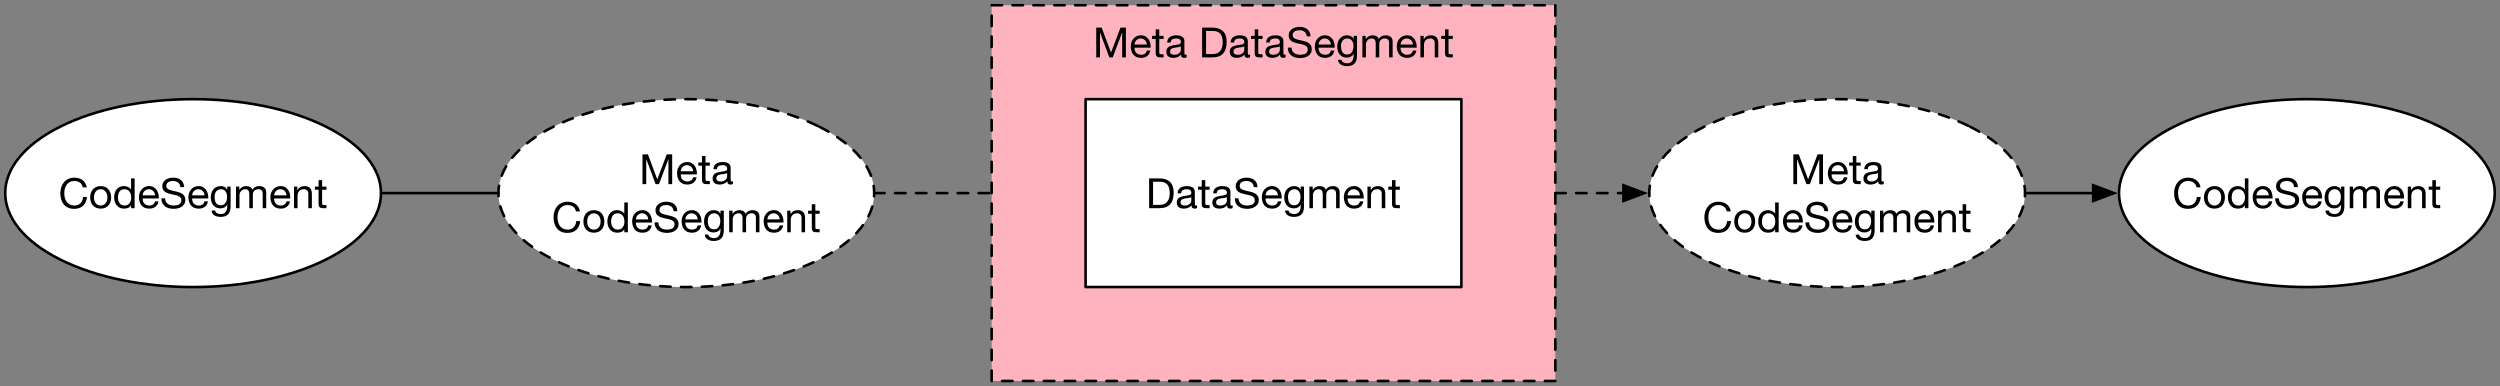
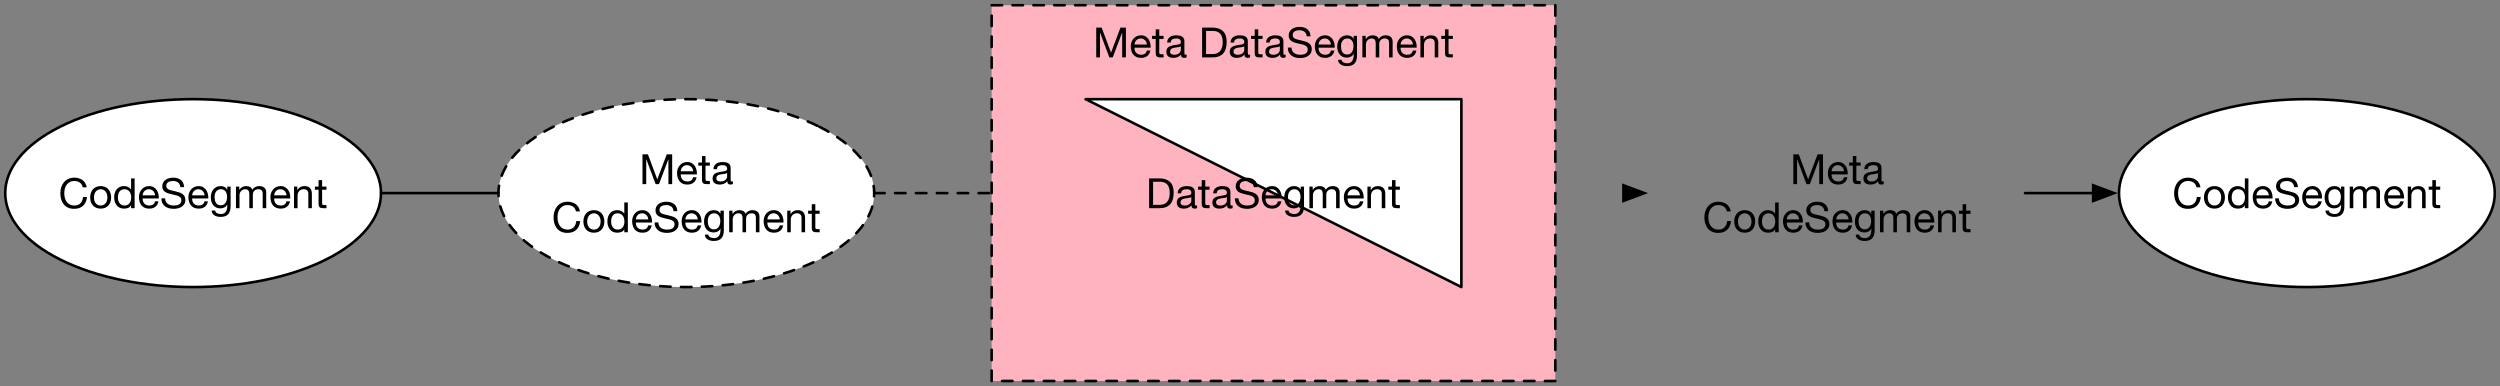
<svg xmlns="http://www.w3.org/2000/svg" xmlns:xlink="http://www.w3.org/1999/xlink" width="958pt" height="148pt" viewBox="0 0 958 148" version="1.1">
  <rect x="0" y="0" width="958" height="148" fill="#808080" stroke="none" />
  <defs>
    <g>
      <symbol overflow="visible" id="glyph0-0">
-         <path style="stroke:none;" d="M 6.547 -10.656 L 1.625 -10.656 L 1.625 -0.75 L 6.547 -0.75 Z M 7.359 -11.391 L 7.359 -0.016 L 0.812 -0.016 L 0.812 -11.391 Z M 7.359 -11.391 " />
-       </symbol>
+         </symbol>
      <symbol overflow="visible" id="glyph0-1">
        <path style="stroke:none;" d="M 1.281 -11.422 L 1.281 0 L 2.719 0 L 2.719 -9.5 L 2.75 -9.5 L 6.312 0 L 7.609 0 L 11.188 -9.5 L 11.219 -9.5 L 11.219 0 L 12.656 0 L 12.656 -11.422 L 10.578 -11.422 L 6.953 -1.828 L 3.359 -11.422 Z M 1.281 -11.422 " />
      </symbol>
      <symbol overflow="visible" id="glyph0-2">
        <path style="stroke:none;" d="M 6.766 -4.922 L 2.016 -4.922 C 2.035 -5.242 2.102 -5.547 2.219 -5.828 C 2.344 -6.109 2.504 -6.352 2.703 -6.562 C 2.91 -6.781 3.156 -6.953 3.438 -7.078 C 3.719 -7.203 4.035 -7.266 4.391 -7.266 C 4.723 -7.266 5.031 -7.203 5.312 -7.078 C 5.602 -6.953 5.852 -6.785 6.062 -6.578 C 6.27 -6.367 6.43 -6.117 6.547 -5.828 C 6.672 -5.547 6.742 -5.242 6.766 -4.922 Z M 8.078 -2.625 L 6.734 -2.625 C 6.617 -2.082 6.375 -1.676 6 -1.406 C 5.633 -1.145 5.164 -1.016 4.594 -1.016 C 4.145 -1.016 3.754 -1.086 3.422 -1.234 C 3.086 -1.379 2.812 -1.578 2.594 -1.828 C 2.383 -2.078 2.234 -2.363 2.141 -2.688 C 2.047 -3.02 2.004 -3.367 2.016 -3.734 L 8.203 -3.734 C 8.223 -4.234 8.176 -4.758 8.062 -5.312 C 7.957 -5.863 7.758 -6.375 7.469 -6.844 C 7.176 -7.312 6.785 -7.695 6.297 -8 C 5.805 -8.312 5.195 -8.469 4.469 -8.469 C 3.895 -8.469 3.367 -8.359 2.891 -8.141 C 2.422 -7.93 2.016 -7.633 1.672 -7.25 C 1.328 -6.863 1.055 -6.41 0.859 -5.891 C 0.672 -5.367 0.578 -4.789 0.578 -4.156 C 0.598 -3.531 0.691 -2.945 0.859 -2.406 C 1.023 -1.875 1.27 -1.414 1.594 -1.031 C 1.926 -0.656 2.332 -0.359 2.812 -0.141 C 3.301 0.066 3.879 0.172 4.547 0.172 C 5.484 0.172 6.258 -0.062 6.875 -0.531 C 7.5 -1 7.898 -1.695 8.078 -2.625 Z M 8.078 -2.625 " />
      </symbol>
      <symbol overflow="visible" id="glyph0-3">
        <path style="stroke:none;" d="M 2.906 -8.266 L 2.906 -10.75 L 1.547 -10.75 L 1.547 -8.266 L 0.141 -8.266 L 0.141 -7.078 L 1.547 -7.078 L 1.547 -1.812 C 1.547 -1.426 1.582 -1.113 1.656 -0.875 C 1.738 -0.645 1.852 -0.461 2 -0.328 C 2.156 -0.203 2.359 -0.113 2.609 -0.062 C 2.859 -0.02 3.16 0 3.516 0 L 4.562 0 L 4.562 -1.203 L 3.938 -1.203 C 3.719 -1.203 3.539 -1.207 3.406 -1.219 C 3.281 -1.238 3.176 -1.273 3.094 -1.328 C 3.02 -1.379 2.969 -1.453 2.938 -1.547 C 2.914 -1.648 2.906 -1.781 2.906 -1.938 L 2.906 -7.078 L 4.562 -7.078 L 4.562 -8.266 Z M 2.906 -8.266 " />
      </symbol>
      <symbol overflow="visible" id="glyph0-4">
        <path style="stroke:none;" d="M 8.359 -0.031 C 8.117 0.102 7.789 0.172 7.375 0.172 C 7.02 0.172 6.738 0.07 6.531 -0.125 C 6.32 -0.32 6.219 -0.645 6.219 -1.094 C 5.844 -0.645 5.406 -0.32 4.906 -0.125 C 4.414 0.07 3.883 0.172 3.312 0.172 C 2.938 0.172 2.582 0.129 2.25 0.047 C 1.914 -0.035 1.625 -0.164 1.375 -0.344 C 1.133 -0.531 0.941 -0.77 0.797 -1.062 C 0.648 -1.352 0.578 -1.707 0.578 -2.125 C 0.578 -2.594 0.656 -2.977 0.812 -3.281 C 0.977 -3.582 1.191 -3.82 1.453 -4 C 1.711 -4.188 2.008 -4.328 2.344 -4.422 C 2.676 -4.523 3.02 -4.609 3.375 -4.672 C 3.75 -4.742 4.102 -4.797 4.438 -4.828 C 4.77 -4.867 5.066 -4.926 5.328 -5 C 5.586 -5.07 5.789 -5.172 5.938 -5.297 C 6.082 -5.43 6.156 -5.629 6.156 -5.891 C 6.156 -6.191 6.098 -6.43 5.984 -6.609 C 5.879 -6.785 5.738 -6.922 5.562 -7.016 C 5.383 -7.117 5.188 -7.188 4.969 -7.219 C 4.75 -7.25 4.531 -7.266 4.312 -7.266 C 3.738 -7.266 3.258 -7.156 2.875 -6.938 C 2.488 -6.719 2.281 -6.305 2.25 -5.703 L 0.891 -5.703 C 0.91 -6.211 1.016 -6.641 1.203 -6.984 C 1.398 -7.336 1.66 -7.625 1.984 -7.844 C 2.305 -8.062 2.672 -8.219 3.078 -8.312 C 3.492 -8.414 3.938 -8.469 4.406 -8.469 C 4.77 -8.469 5.133 -8.438 5.5 -8.375 C 5.875 -8.32 6.207 -8.211 6.5 -8.047 C 6.801 -7.891 7.039 -7.66 7.219 -7.359 C 7.406 -7.055 7.5 -6.664 7.5 -6.188 L 7.5 -1.938 C 7.5 -1.613 7.516 -1.379 7.547 -1.234 C 7.586 -1.086 7.719 -1.016 7.938 -1.016 C 8.051 -1.016 8.191 -1.039 8.359 -1.094 Z M 6.141 -4.266 C 5.973 -4.141 5.75 -4.047 5.469 -3.984 C 5.195 -3.93 4.906 -3.883 4.594 -3.844 C 4.289 -3.812 3.984 -3.77 3.672 -3.719 C 3.367 -3.664 3.094 -3.586 2.844 -3.484 C 2.602 -3.379 2.406 -3.227 2.25 -3.031 C 2.094 -2.832 2.016 -2.562 2.016 -2.219 C 2.016 -2 2.055 -1.812 2.141 -1.656 C 2.234 -1.5 2.352 -1.375 2.5 -1.281 C 2.645 -1.188 2.812 -1.117 3 -1.078 C 3.195 -1.035 3.398 -1.016 3.609 -1.016 C 4.055 -1.016 4.441 -1.07 4.766 -1.188 C 5.086 -1.312 5.348 -1.469 5.547 -1.656 C 5.754 -1.844 5.906 -2.047 6 -2.266 C 6.094 -2.484 6.141 -2.688 6.141 -2.875 Z M 6.141 -4.266 " />
      </symbol>
      <symbol overflow="visible" id="glyph0-5">
-         <path style="stroke:none;" d="" />
-       </symbol>
+         </symbol>
      <symbol overflow="visible" id="glyph0-6">
        <path style="stroke:none;" d="M 2.766 -1.281 L 2.766 -10.141 L 5.328 -10.141 C 6.035 -10.141 6.629 -10.039 7.109 -9.844 C 7.586 -9.645 7.977 -9.359 8.281 -8.984 C 8.582 -8.609 8.801 -8.148 8.938 -7.609 C 9.07 -7.066 9.141 -6.457 9.141 -5.781 C 9.141 -5.07 9.066 -4.469 8.922 -3.969 C 8.773 -3.477 8.586 -3.066 8.359 -2.734 C 8.141 -2.398 7.891 -2.133 7.609 -1.938 C 7.328 -1.75 7.039 -1.602 6.75 -1.5 C 6.457 -1.406 6.18 -1.344 5.922 -1.312 C 5.672 -1.289 5.461 -1.281 5.297 -1.281 Z M 1.25 -11.422 L 1.25 0 L 5.172 0 C 6.117 0 6.938 -0.129 7.625 -0.391 C 8.32 -0.66 8.895 -1.047 9.344 -1.547 C 9.789 -2.055 10.117 -2.68 10.328 -3.422 C 10.547 -4.172 10.656 -5.023 10.656 -5.984 C 10.656 -7.816 10.18 -9.18 9.234 -10.078 C 8.285 -10.973 6.93 -11.422 5.172 -11.422 Z M 1.25 -11.422 " />
      </symbol>
      <symbol overflow="visible" id="glyph0-7">
        <path style="stroke:none;" d="M 7.859 -8.078 L 9.297 -8.078 C 9.273 -8.711 9.156 -9.254 8.938 -9.703 C 8.719 -10.16 8.414 -10.535 8.031 -10.828 C 7.656 -11.129 7.219 -11.348 6.719 -11.484 C 6.219 -11.629 5.676 -11.703 5.094 -11.703 C 4.562 -11.703 4.047 -11.633 3.547 -11.5 C 3.055 -11.363 2.613 -11.16 2.219 -10.891 C 1.832 -10.617 1.52 -10.27 1.281 -9.844 C 1.051 -9.426 0.938 -8.93 0.938 -8.359 C 0.938 -7.828 1.039 -7.391 1.25 -7.047 C 1.457 -6.703 1.734 -6.422 2.078 -6.203 C 2.43 -5.984 2.828 -5.805 3.266 -5.672 C 3.703 -5.535 4.145 -5.414 4.594 -5.312 C 5.051 -5.219 5.5 -5.117 5.938 -5.016 C 6.375 -4.922 6.766 -4.797 7.109 -4.641 C 7.453 -4.492 7.727 -4.297 7.938 -4.047 C 8.145 -3.805 8.25 -3.488 8.25 -3.094 C 8.25 -2.676 8.164 -2.332 8 -2.062 C 7.832 -1.789 7.609 -1.578 7.328 -1.422 C 7.047 -1.273 6.734 -1.172 6.391 -1.109 C 6.047 -1.047 5.703 -1.016 5.359 -1.016 C 4.93 -1.016 4.516 -1.066 4.109 -1.172 C 3.703 -1.273 3.348 -1.438 3.047 -1.656 C 2.742 -1.883 2.5 -2.172 2.312 -2.516 C 2.125 -2.867 2.031 -3.285 2.031 -3.766 L 0.594 -3.766 C 0.594 -3.066 0.719 -2.461 0.969 -1.953 C 1.219 -1.453 1.555 -1.035 1.984 -0.703 C 2.422 -0.379 2.926 -0.141 3.5 0.016 C 4.07 0.172 4.676 0.25 5.312 0.25 C 5.832 0.25 6.359 0.188 6.891 0.062 C 7.422 -0.051 7.895 -0.242 8.312 -0.516 C 8.738 -0.785 9.086 -1.133 9.359 -1.562 C 9.641 -2 9.781 -2.523 9.781 -3.141 C 9.781 -3.703 9.676 -4.172 9.469 -4.547 C 9.258 -4.922 8.977 -5.227 8.625 -5.469 C 8.281 -5.719 7.891 -5.91 7.453 -6.047 C 7.016 -6.191 6.566 -6.316 6.109 -6.422 C 5.66 -6.535 5.219 -6.633 4.781 -6.719 C 4.344 -6.812 3.953 -6.926 3.609 -7.062 C 3.266 -7.207 2.988 -7.391 2.781 -7.609 C 2.57 -7.828 2.469 -8.113 2.469 -8.469 C 2.469 -8.844 2.535 -9.156 2.672 -9.406 C 2.816 -9.656 3.008 -9.852 3.25 -10 C 3.488 -10.145 3.766 -10.25 4.078 -10.312 C 4.391 -10.383 4.707 -10.422 5.031 -10.422 C 5.812 -10.422 6.457 -10.234 6.969 -9.859 C 7.477 -9.492 7.773 -8.898 7.859 -8.078 Z M 7.859 -8.078 " />
      </symbol>
      <symbol overflow="visible" id="glyph0-8">
        <path style="stroke:none;" d="M 8.156 -0.703 L 8.156 -8.266 L 6.875 -8.266 L 6.875 -7.094 L 6.859 -7.094 C 6.617 -7.551 6.281 -7.895 5.844 -8.125 C 5.406 -8.352 4.926 -8.469 4.406 -8.469 C 3.688 -8.469 3.082 -8.328 2.594 -8.047 C 2.102 -7.773 1.707 -7.43 1.406 -7.016 C 1.102 -6.598 0.891 -6.129 0.766 -5.609 C 0.641 -5.086 0.578 -4.582 0.578 -4.094 C 0.578 -3.531 0.656 -2.992 0.812 -2.484 C 0.969 -1.984 1.195 -1.539 1.5 -1.156 C 1.812 -0.781 2.195 -0.477 2.656 -0.25 C 3.113 -0.031 3.648 0.078 4.266 0.078 C 4.805 0.078 5.312 -0.039 5.781 -0.281 C 6.258 -0.52 6.613 -0.895 6.844 -1.406 L 6.875 -1.406 L 6.875 -0.859 C 6.875 -0.398 6.828 0.016 6.734 0.391 C 6.648 0.773 6.504 1.102 6.297 1.375 C 6.098 1.656 5.844 1.867 5.531 2.016 C 5.227 2.172 4.852 2.25 4.406 2.25 C 4.176 2.25 3.938 2.223 3.688 2.172 C 3.445 2.129 3.223 2.055 3.016 1.953 C 2.805 1.848 2.629 1.707 2.484 1.531 C 2.336 1.363 2.258 1.156 2.25 0.906 L 0.891 0.906 C 0.91 1.352 1.023 1.734 1.234 2.047 C 1.453 2.359 1.723 2.609 2.047 2.797 C 2.379 2.992 2.742 3.133 3.141 3.219 C 3.547 3.301 3.938 3.344 4.312 3.344 C 5.633 3.344 6.602 3.004 7.219 2.328 C 7.844 1.66 8.156 0.648 8.156 -0.703 Z M 4.359 -1.109 C 3.91 -1.109 3.535 -1.195 3.234 -1.375 C 2.93 -1.562 2.688 -1.805 2.5 -2.109 C 2.32 -2.422 2.195 -2.766 2.125 -3.141 C 2.051 -3.516 2.016 -3.883 2.016 -4.25 C 2.016 -4.645 2.055 -5.023 2.141 -5.391 C 2.234 -5.754 2.379 -6.07 2.578 -6.344 C 2.773 -6.625 3.031 -6.848 3.344 -7.016 C 3.656 -7.18 4.031 -7.266 4.469 -7.266 C 4.895 -7.266 5.254 -7.176 5.547 -7 C 5.848 -6.832 6.094 -6.609 6.281 -6.328 C 6.469 -6.047 6.602 -5.727 6.688 -5.375 C 6.77 -5.02 6.812 -4.66 6.812 -4.297 C 6.812 -3.922 6.766 -3.539 6.672 -3.156 C 6.586 -2.77 6.445 -2.422 6.25 -2.109 C 6.062 -1.805 5.812 -1.562 5.5 -1.375 C 5.188 -1.195 4.805 -1.109 4.359 -1.109 Z M 4.359 -1.109 " />
      </symbol>
      <symbol overflow="visible" id="glyph0-9">
        <path style="stroke:none;" d="M 1.031 -8.266 L 1.031 0 L 2.391 0 L 2.391 -5.156 C 2.391 -5.312 2.426 -5.508 2.5 -5.75 C 2.582 -5.988 2.711 -6.219 2.891 -6.438 C 3.066 -6.664 3.297 -6.859 3.578 -7.016 C 3.859 -7.18 4.195 -7.266 4.594 -7.266 C 4.906 -7.266 5.156 -7.219 5.344 -7.125 C 5.539 -7.031 5.695 -6.898 5.812 -6.734 C 5.938 -6.578 6.02 -6.383 6.062 -6.156 C 6.113 -5.938 6.141 -5.691 6.141 -5.422 L 6.141 0 L 7.5 0 L 7.5 -5.156 C 7.5 -5.789 7.691 -6.301 8.078 -6.688 C 8.461 -7.07 8.988 -7.266 9.656 -7.266 C 9.988 -7.266 10.258 -7.211 10.469 -7.109 C 10.676 -7.016 10.836 -6.883 10.953 -6.719 C 11.078 -6.562 11.16 -6.367 11.203 -6.141 C 11.242 -5.922 11.266 -5.68 11.266 -5.422 L 11.266 0 L 12.625 0 L 12.625 -6.062 C 12.625 -6.488 12.555 -6.852 12.422 -7.156 C 12.285 -7.457 12.098 -7.703 11.859 -7.891 C 11.617 -8.086 11.332 -8.234 11 -8.328 C 10.664 -8.422 10.289 -8.469 9.875 -8.469 C 9.332 -8.469 8.832 -8.344 8.375 -8.094 C 7.926 -7.852 7.562 -7.508 7.281 -7.062 C 7.113 -7.57 6.82 -7.93 6.406 -8.141 C 5.988 -8.359 5.523 -8.469 5.016 -8.469 C 3.848 -8.469 2.957 -8 2.344 -7.062 L 2.297 -7.062 L 2.297 -8.266 Z M 1.031 -8.266 " />
      </symbol>
      <symbol overflow="visible" id="glyph0-10">
        <path style="stroke:none;" d="M 1.031 -8.266 L 1.031 0 L 2.391 0 L 2.391 -4.672 C 2.391 -5.047 2.438 -5.391 2.531 -5.703 C 2.633 -6.016 2.785 -6.285 2.984 -6.516 C 3.191 -6.754 3.445 -6.938 3.75 -7.062 C 4.051 -7.195 4.41 -7.266 4.828 -7.266 C 5.348 -7.266 5.758 -7.113 6.062 -6.812 C 6.363 -6.52 6.516 -6.113 6.516 -5.594 L 6.516 0 L 7.875 0 L 7.875 -5.438 C 7.875 -5.883 7.828 -6.289 7.734 -6.656 C 7.641 -7.031 7.477 -7.348 7.25 -7.609 C 7.031 -7.879 6.738 -8.086 6.375 -8.234 C 6.02 -8.391 5.57 -8.469 5.031 -8.469 C 3.801 -8.469 2.906 -7.961 2.344 -6.953 L 2.297 -6.953 L 2.297 -8.266 Z M 1.031 -8.266 " />
      </symbol>
      <symbol overflow="visible" id="glyph0-11">
        <path style="stroke:none;" d="M 9.281 -7.984 L 10.797 -7.984 C 10.711 -8.586 10.531 -9.117 10.25 -9.578 C 9.977 -10.047 9.633 -10.438 9.219 -10.75 C 8.801 -11.062 8.32 -11.297 7.781 -11.453 C 7.25 -11.617 6.688 -11.703 6.094 -11.703 C 5.219 -11.703 4.441 -11.539 3.766 -11.219 C 3.086 -10.906 2.52 -10.477 2.062 -9.938 C 1.613 -9.395 1.27 -8.754 1.031 -8.016 C 0.801 -7.285 0.688 -6.508 0.688 -5.688 C 0.688 -4.852 0.797 -4.07 1.016 -3.344 C 1.234 -2.613 1.562 -1.984 2 -1.453 C 2.438 -0.922 2.984 -0.504 3.641 -0.203 C 4.305 0.098 5.082 0.25 5.969 0.25 C 7.426 0.25 8.578 -0.145 9.422 -0.938 C 10.266 -1.738 10.758 -2.859 10.906 -4.297 L 9.391 -4.297 C 9.359 -3.828 9.258 -3.391 9.094 -2.984 C 8.938 -2.586 8.719 -2.238 8.438 -1.938 C 8.156 -1.645 7.816 -1.414 7.422 -1.25 C 7.035 -1.094 6.594 -1.016 6.094 -1.016 C 5.414 -1.016 4.828 -1.141 4.328 -1.391 C 3.836 -1.648 3.438 -1.992 3.125 -2.422 C 2.812 -2.859 2.578 -3.363 2.422 -3.938 C 2.273 -4.52 2.203 -5.141 2.203 -5.797 C 2.203 -6.391 2.273 -6.961 2.422 -7.516 C 2.578 -8.078 2.812 -8.57 3.125 -9 C 3.438 -9.426 3.836 -9.77 4.328 -10.031 C 4.816 -10.289 5.398 -10.422 6.078 -10.422 C 6.879 -10.422 7.57 -10.219 8.156 -9.812 C 8.738 -9.406 9.113 -8.797 9.281 -7.984 Z M 9.281 -7.984 " />
      </symbol>
      <symbol overflow="visible" id="glyph0-12">
        <path style="stroke:none;" d="M 2.016 -4.125 C 2.016 -4.625 2.082 -5.066 2.219 -5.453 C 2.352 -5.848 2.535 -6.176 2.766 -6.438 C 3.004 -6.707 3.281 -6.91 3.594 -7.047 C 3.906 -7.191 4.238 -7.266 4.594 -7.266 C 4.945 -7.266 5.281 -7.191 5.594 -7.047 C 5.906 -6.91 6.176 -6.707 6.406 -6.438 C 6.645 -6.176 6.832 -5.848 6.969 -5.453 C 7.102 -5.066 7.172 -4.625 7.172 -4.125 C 7.172 -3.625 7.102 -3.176 6.969 -2.781 C 6.832 -2.395 6.645 -2.07 6.406 -1.812 C 6.176 -1.551 5.906 -1.352 5.594 -1.219 C 5.281 -1.082 4.945 -1.016 4.594 -1.016 C 4.238 -1.016 3.906 -1.082 3.594 -1.219 C 3.281 -1.352 3.004 -1.551 2.766 -1.812 C 2.535 -2.07 2.352 -2.395 2.219 -2.781 C 2.082 -3.176 2.016 -3.625 2.016 -4.125 Z M 0.578 -4.125 C 0.578 -3.52 0.66 -2.953 0.828 -2.422 C 1.004 -1.898 1.258 -1.445 1.594 -1.062 C 1.938 -0.676 2.359 -0.375 2.859 -0.156 C 3.359 0.062 3.938 0.172 4.594 0.172 C 5.25 0.172 5.828 0.062 6.328 -0.156 C 6.828 -0.375 7.242 -0.676 7.578 -1.062 C 7.922 -1.445 8.176 -1.898 8.344 -2.422 C 8.52 -2.953 8.609 -3.52 8.609 -4.125 C 8.609 -4.738 8.52 -5.305 8.344 -5.828 C 8.176 -6.359 7.922 -6.816 7.578 -7.203 C 7.242 -7.598 6.828 -7.906 6.328 -8.125 C 5.828 -8.352 5.25 -8.469 4.594 -8.469 C 3.938 -8.469 3.359 -8.352 2.859 -8.125 C 2.359 -7.906 1.938 -7.598 1.594 -7.203 C 1.258 -6.816 1.004 -6.359 0.828 -5.828 C 0.66 -5.305 0.578 -4.738 0.578 -4.125 Z M 0.578 -4.125 " />
      </symbol>
      <symbol overflow="visible" id="glyph0-13">
        <path style="stroke:none;" d="M 2.016 -4.062 C 2.016 -4.469 2.055 -4.863 2.141 -5.25 C 2.223 -5.633 2.359 -5.973 2.547 -6.266 C 2.742 -6.566 3.004 -6.805 3.328 -6.984 C 3.648 -7.172 4.039 -7.266 4.5 -7.266 C 4.969 -7.266 5.363 -7.176 5.688 -7 C 6.02 -6.82 6.289 -6.586 6.5 -6.297 C 6.707 -6.016 6.859 -5.68 6.953 -5.297 C 7.055 -4.922 7.109 -4.531 7.109 -4.125 C 7.109 -3.738 7.062 -3.359 6.969 -2.984 C 6.875 -2.617 6.723 -2.285 6.516 -1.984 C 6.316 -1.691 6.055 -1.457 5.734 -1.281 C 5.422 -1.102 5.035 -1.016 4.578 -1.016 C 4.141 -1.016 3.754 -1.098 3.422 -1.266 C 3.098 -1.43 2.832 -1.66 2.625 -1.953 C 2.414 -2.242 2.258 -2.57 2.156 -2.938 C 2.062 -3.301 2.016 -3.676 2.016 -4.062 Z M 8.422 0 L 8.422 -11.422 L 7.062 -11.422 L 7.062 -7.172 L 7.031 -7.172 C 6.875 -7.41 6.688 -7.613 6.469 -7.781 C 6.25 -7.945 6.016 -8.082 5.766 -8.188 C 5.523 -8.289 5.281 -8.363 5.031 -8.406 C 4.789 -8.445 4.566 -8.469 4.359 -8.469 C 3.723 -8.469 3.164 -8.352 2.688 -8.125 C 2.219 -7.895 1.828 -7.582 1.516 -7.188 C 1.203 -6.801 0.969 -6.348 0.812 -5.828 C 0.656 -5.305 0.578 -4.75 0.578 -4.156 C 0.578 -3.57 0.656 -3.02 0.812 -2.5 C 0.977 -1.977 1.219 -1.52 1.531 -1.125 C 1.844 -0.727 2.234 -0.41 2.703 -0.172 C 3.18 0.055 3.742 0.172 4.391 0.172 C 4.961 0.172 5.488 0.07 5.969 -0.125 C 6.445 -0.332 6.801 -0.664 7.031 -1.125 L 7.062 -1.125 L 7.062 0 Z M 8.422 0 " />
      </symbol>
    </g>
  </defs>
  <g id="surface1">
    <path style="fill-rule:nonzero;fill:rgb(100%,70.197%,74.51%);fill-opacity:1;stroke-width:1;stroke-linecap:round;stroke-linejoin:round;stroke:rgb(0%,0%,0%);stroke-opacity:1;stroke-dasharray:4,4;stroke-miterlimit:10;" d="M 405 252 L 621 252 L 621 396 L 405 396 Z M 405 252 " transform="matrix(1,0,0,1,-25,-250)" />
    <g style="fill:rgb(0%,0%,0%);fill-opacity:1;">
      <use xlink:href="#glyph0-1" x="418.792" y="22" />
      <use xlink:href="#glyph0-2" x="432.728" y="22" />
      <use xlink:href="#glyph0-3" x="441.32" y="22" />
      <use xlink:href="#glyph0-4" x="446.36" y="22" />
      <use xlink:href="#glyph0-5" x="454.952" y="22" />
      <use xlink:href="#glyph0-6" x="459.4" y="22" />
      <use xlink:href="#glyph0-4" x="470.664" y="22" />
      <use xlink:href="#glyph0-3" x="479.256" y="22" />
      <use xlink:href="#glyph0-4" x="484.296" y="22" />
      <use xlink:href="#glyph0-7" x="492.888" y="22" />
      <use xlink:href="#glyph0-2" x="503.256" y="22" />
      <use xlink:href="#glyph0-8" x="511.848" y="22" />
      <use xlink:href="#glyph0-9" x="521.032" y="22" />
      <use xlink:href="#glyph0-2" x="534.68" y="22" />
      <use xlink:href="#glyph0-10" x="543.272" y="22" />
      <use xlink:href="#glyph0-3" x="552.168" y="22" />
    </g>
    <path style="fill-rule:nonzero;fill:rgb(100%,100%,100%);fill-opacity:1;stroke-width:1;stroke-linecap:round;stroke-linejoin:round;stroke:rgb(0%,0%,0%);stroke-opacity:1;stroke-miterlimit:10;" d="M 959.91 298.543 C 988.031 312.602 988.031 335.398 959.91 349.457 C 931.793 363.516 886.207 363.516 858.09 349.457 C 829.969 335.398 829.969 312.602 858.09 298.543 C 886.207 284.484 931.793 284.484 959.91 298.543 " transform="matrix(1,0,0,1,-25,-250)" />
    <g style="fill:rgb(0%,0%,0%);fill-opacity:1;">
      <use xlink:href="#glyph0-11" x="832.432" y="79.776" />
      <use xlink:href="#glyph0-12" x="843.984" y="79.776" />
      <use xlink:href="#glyph0-13" x="853.168" y="79.776" />
      <use xlink:href="#glyph0-2" x="862.656" y="79.776" />
      <use xlink:href="#glyph0-7" x="871.248" y="79.776" />
      <use xlink:href="#glyph0-2" x="881.616" y="79.776" />
      <use xlink:href="#glyph0-8" x="890.208" y="79.776" />
      <use xlink:href="#glyph0-9" x="899.392" y="79.776" />
      <use xlink:href="#glyph0-2" x="913.04" y="79.776" />
      <use xlink:href="#glyph0-10" x="921.632" y="79.776" />
      <use xlink:href="#glyph0-3" x="930.528" y="79.776" />
      <use xlink:href="#glyph0-5" x="935.568" y="79.776" />
    </g>
    <path style="fill-rule:nonzero;fill:rgb(100%,100%,100%);fill-opacity:1;stroke-width:1;stroke-linecap:round;stroke-linejoin:round;stroke:rgb(0%,0%,0%);stroke-opacity:1;stroke-dasharray:4,4;stroke-miterlimit:10;" d="M 338.91 298.543 C 367.031 312.602 367.031 335.398 338.91 349.457 C 310.793 363.516 265.207 363.516 237.09 349.457 C 208.969 335.398 208.969 312.602 237.09 298.543 C 265.207 284.484 310.793 284.484 338.91 298.543 " transform="matrix(1,0,0,1,-25,-250)" />
    <g style="fill:rgb(0%,0%,0%);fill-opacity:1;">
      <use xlink:href="#glyph0-1" x="244.92" y="70.552" />
      <use xlink:href="#glyph0-2" x="258.856" y="70.552" />
      <use xlink:href="#glyph0-3" x="267.448" y="70.552" />
      <use xlink:href="#glyph0-4" x="272.488" y="70.552" />
    </g>
    <g style="fill:rgb(0%,0%,0%);fill-opacity:1;">
      <use xlink:href="#glyph0-11" x="211.432" y="89" />
      <use xlink:href="#glyph0-12" x="222.984" y="89" />
      <use xlink:href="#glyph0-13" x="232.168" y="89" />
      <use xlink:href="#glyph0-2" x="241.656" y="89" />
      <use xlink:href="#glyph0-7" x="250.248" y="89" />
      <use xlink:href="#glyph0-2" x="260.616" y="89" />
      <use xlink:href="#glyph0-8" x="269.208" y="89" />
      <use xlink:href="#glyph0-9" x="278.392" y="89" />
      <use xlink:href="#glyph0-2" x="292.04" y="89" />
      <use xlink:href="#glyph0-10" x="300.632" y="89" />
      <use xlink:href="#glyph0-3" x="309.528" y="89" />
      <use xlink:href="#glyph0-5" x="314.568" y="89" />
    </g>
-     <path style="fill-rule:nonzero;fill:rgb(100%,100%,100%);fill-opacity:1;stroke-width:1;stroke-linecap:round;stroke-linejoin:round;stroke:rgb(0%,0%,0%);stroke-opacity:1;stroke-miterlimit:10;" d="M 441 288 L 585 288 L 585 360 L 441 360 Z M 441 288 " transform="matrix(1,0,0,1,-25,-250)" />
+     <path style="fill-rule:nonzero;fill:rgb(100%,100%,100%);fill-opacity:1;stroke-width:1;stroke-linecap:round;stroke-linejoin:round;stroke:rgb(0%,0%,0%);stroke-opacity:1;stroke-miterlimit:10;" d="M 441 288 L 585 288 L 585 360 Z M 441 288 " transform="matrix(1,0,0,1,-25,-250)" />
    <g style="fill:rgb(0%,0%,0%);fill-opacity:1;">
      <use xlink:href="#glyph0-6" x="439.096" y="79.776" />
      <use xlink:href="#glyph0-4" x="450.36" y="79.776" />
      <use xlink:href="#glyph0-3" x="458.952" y="79.776" />
      <use xlink:href="#glyph0-4" x="463.992" y="79.776" />
      <use xlink:href="#glyph0-7" x="472.584" y="79.776" />
      <use xlink:href="#glyph0-2" x="482.952" y="79.776" />
      <use xlink:href="#glyph0-8" x="491.544" y="79.776" />
      <use xlink:href="#glyph0-9" x="500.728" y="79.776" />
      <use xlink:href="#glyph0-2" x="514.376" y="79.776" />
      <use xlink:href="#glyph0-10" x="522.968" y="79.776" />
      <use xlink:href="#glyph0-3" x="531.864" y="79.776" />
    </g>
-     <path style="fill-rule:nonzero;fill:rgb(100%,100%,100%);fill-opacity:1;stroke-width:1;stroke-linecap:round;stroke-linejoin:round;stroke:rgb(0%,0%,0%);stroke-opacity:1;stroke-dasharray:4,4;stroke-miterlimit:10;" d="M 779.91 298.543 C 808.031 312.602 808.031 335.398 779.91 349.457 C 751.793 363.516 706.207 363.516 678.09 349.457 C 649.969 335.398 649.969 312.602 678.09 298.543 C 706.207 284.484 751.793 284.484 779.91 298.543 " transform="matrix(1,0,0,1,-25,-250)" />
    <g style="fill:rgb(0%,0%,0%);fill-opacity:1;">
      <use xlink:href="#glyph0-1" x="685.92" y="70.552" />
      <use xlink:href="#glyph0-2" x="699.856" y="70.552" />
      <use xlink:href="#glyph0-3" x="708.448" y="70.552" />
      <use xlink:href="#glyph0-4" x="713.488" y="70.552" />
    </g>
    <g style="fill:rgb(0%,0%,0%);fill-opacity:1;">
      <use xlink:href="#glyph0-11" x="652.432" y="89" />
      <use xlink:href="#glyph0-12" x="663.984" y="89" />
      <use xlink:href="#glyph0-13" x="673.168" y="89" />
      <use xlink:href="#glyph0-2" x="682.656" y="89" />
      <use xlink:href="#glyph0-7" x="691.248" y="89" />
      <use xlink:href="#glyph0-2" x="701.616" y="89" />
      <use xlink:href="#glyph0-8" x="710.208" y="89" />
      <use xlink:href="#glyph0-9" x="719.392" y="89" />
      <use xlink:href="#glyph0-2" x="733.04" y="89" />
      <use xlink:href="#glyph0-10" x="741.632" y="89" />
      <use xlink:href="#glyph0-3" x="750.528" y="89" />
      <use xlink:href="#glyph0-5" x="755.568" y="89" />
    </g>
    <path style="fill-rule:nonzero;fill:rgb(100%,100%,100%);fill-opacity:1;stroke-width:1;stroke-linecap:round;stroke-linejoin:round;stroke:rgb(0%,0%,0%);stroke-opacity:1;stroke-miterlimit:10;" d="M 149.91 298.543 C 178.031 312.602 178.031 335.398 149.91 349.457 C 121.793 363.516 76.207 363.516 48.09 349.457 C 19.969 335.398 19.969 312.602 48.09 298.543 C 76.207 284.484 121.793 284.484 149.91 298.543 " transform="matrix(1,0,0,1,-25,-250)" />
    <g style="fill:rgb(0%,0%,0%);fill-opacity:1;">
      <use xlink:href="#glyph0-11" x="22.432" y="79.776" />
      <use xlink:href="#glyph0-12" x="33.984" y="79.776" />
      <use xlink:href="#glyph0-13" x="43.168" y="79.776" />
      <use xlink:href="#glyph0-2" x="52.656" y="79.776" />
      <use xlink:href="#glyph0-7" x="61.248" y="79.776" />
      <use xlink:href="#glyph0-2" x="71.616" y="79.776" />
      <use xlink:href="#glyph0-8" x="80.208" y="79.776" />
      <use xlink:href="#glyph0-9" x="89.392" y="79.776" />
      <use xlink:href="#glyph0-2" x="103.04" y="79.776" />
      <use xlink:href="#glyph0-10" x="111.632" y="79.776" />
      <use xlink:href="#glyph0-3" x="120.528" y="79.776" />
      <use xlink:href="#glyph0-5" x="125.568" y="79.776" />
    </g>
    <path style="fill:none;stroke-width:1;stroke-linecap:round;stroke-linejoin:round;stroke:rgb(0%,0%,0%);stroke-opacity:1;stroke-miterlimit:10;" d="M 171 324 L 216 324 " transform="matrix(1,0,0,1,-25,-250)" />
    <path style="fill:none;stroke-width:1;stroke-linecap:round;stroke-linejoin:round;stroke:rgb(0%,0%,0%);stroke-opacity:1;stroke-miterlimit:10;" d="M 801 324 L 827.102 324 " transform="matrix(1,0,0,1,-25,-250)" />
    <path style="fill-rule:nonzero;fill:rgb(0%,0%,0%);fill-opacity:1;stroke-width:1;stroke-linecap:butt;stroke-linejoin:miter;stroke:rgb(0%,0%,0%);stroke-opacity:1;stroke-miterlimit:10;" d="M 835.102 324 L 827.102 321 L 827.102 327 Z M 835.102 324 " transform="matrix(1,0,0,1,-25,-250)" />
    <path style="fill:none;stroke-width:1;stroke-linecap:round;stroke-linejoin:round;stroke:rgb(0%,0%,0%);stroke-opacity:1;stroke-dasharray:4,4;stroke-miterlimit:10;" d="M 360 324 L 405 324 " transform="matrix(1,0,0,1,-25,-250)" />
-     <path style="fill:none;stroke-width:1;stroke-linecap:round;stroke-linejoin:round;stroke:rgb(0%,0%,0%);stroke-opacity:1;stroke-dasharray:4,4;stroke-miterlimit:10;" d="M 621 324 L 647.102 324 " transform="matrix(1,0,0,1,-25,-250)" />
    <path style="fill-rule:nonzero;fill:rgb(0%,0%,0%);fill-opacity:1;stroke-width:1;stroke-linecap:butt;stroke-linejoin:miter;stroke:rgb(0%,0%,0%);stroke-opacity:1;stroke-miterlimit:10;" d="M 655.102 324 L 647.102 321 L 647.102 327 Z M 655.102 324 " transform="matrix(1,0,0,1,-25,-250)" />
  </g>
</svg>